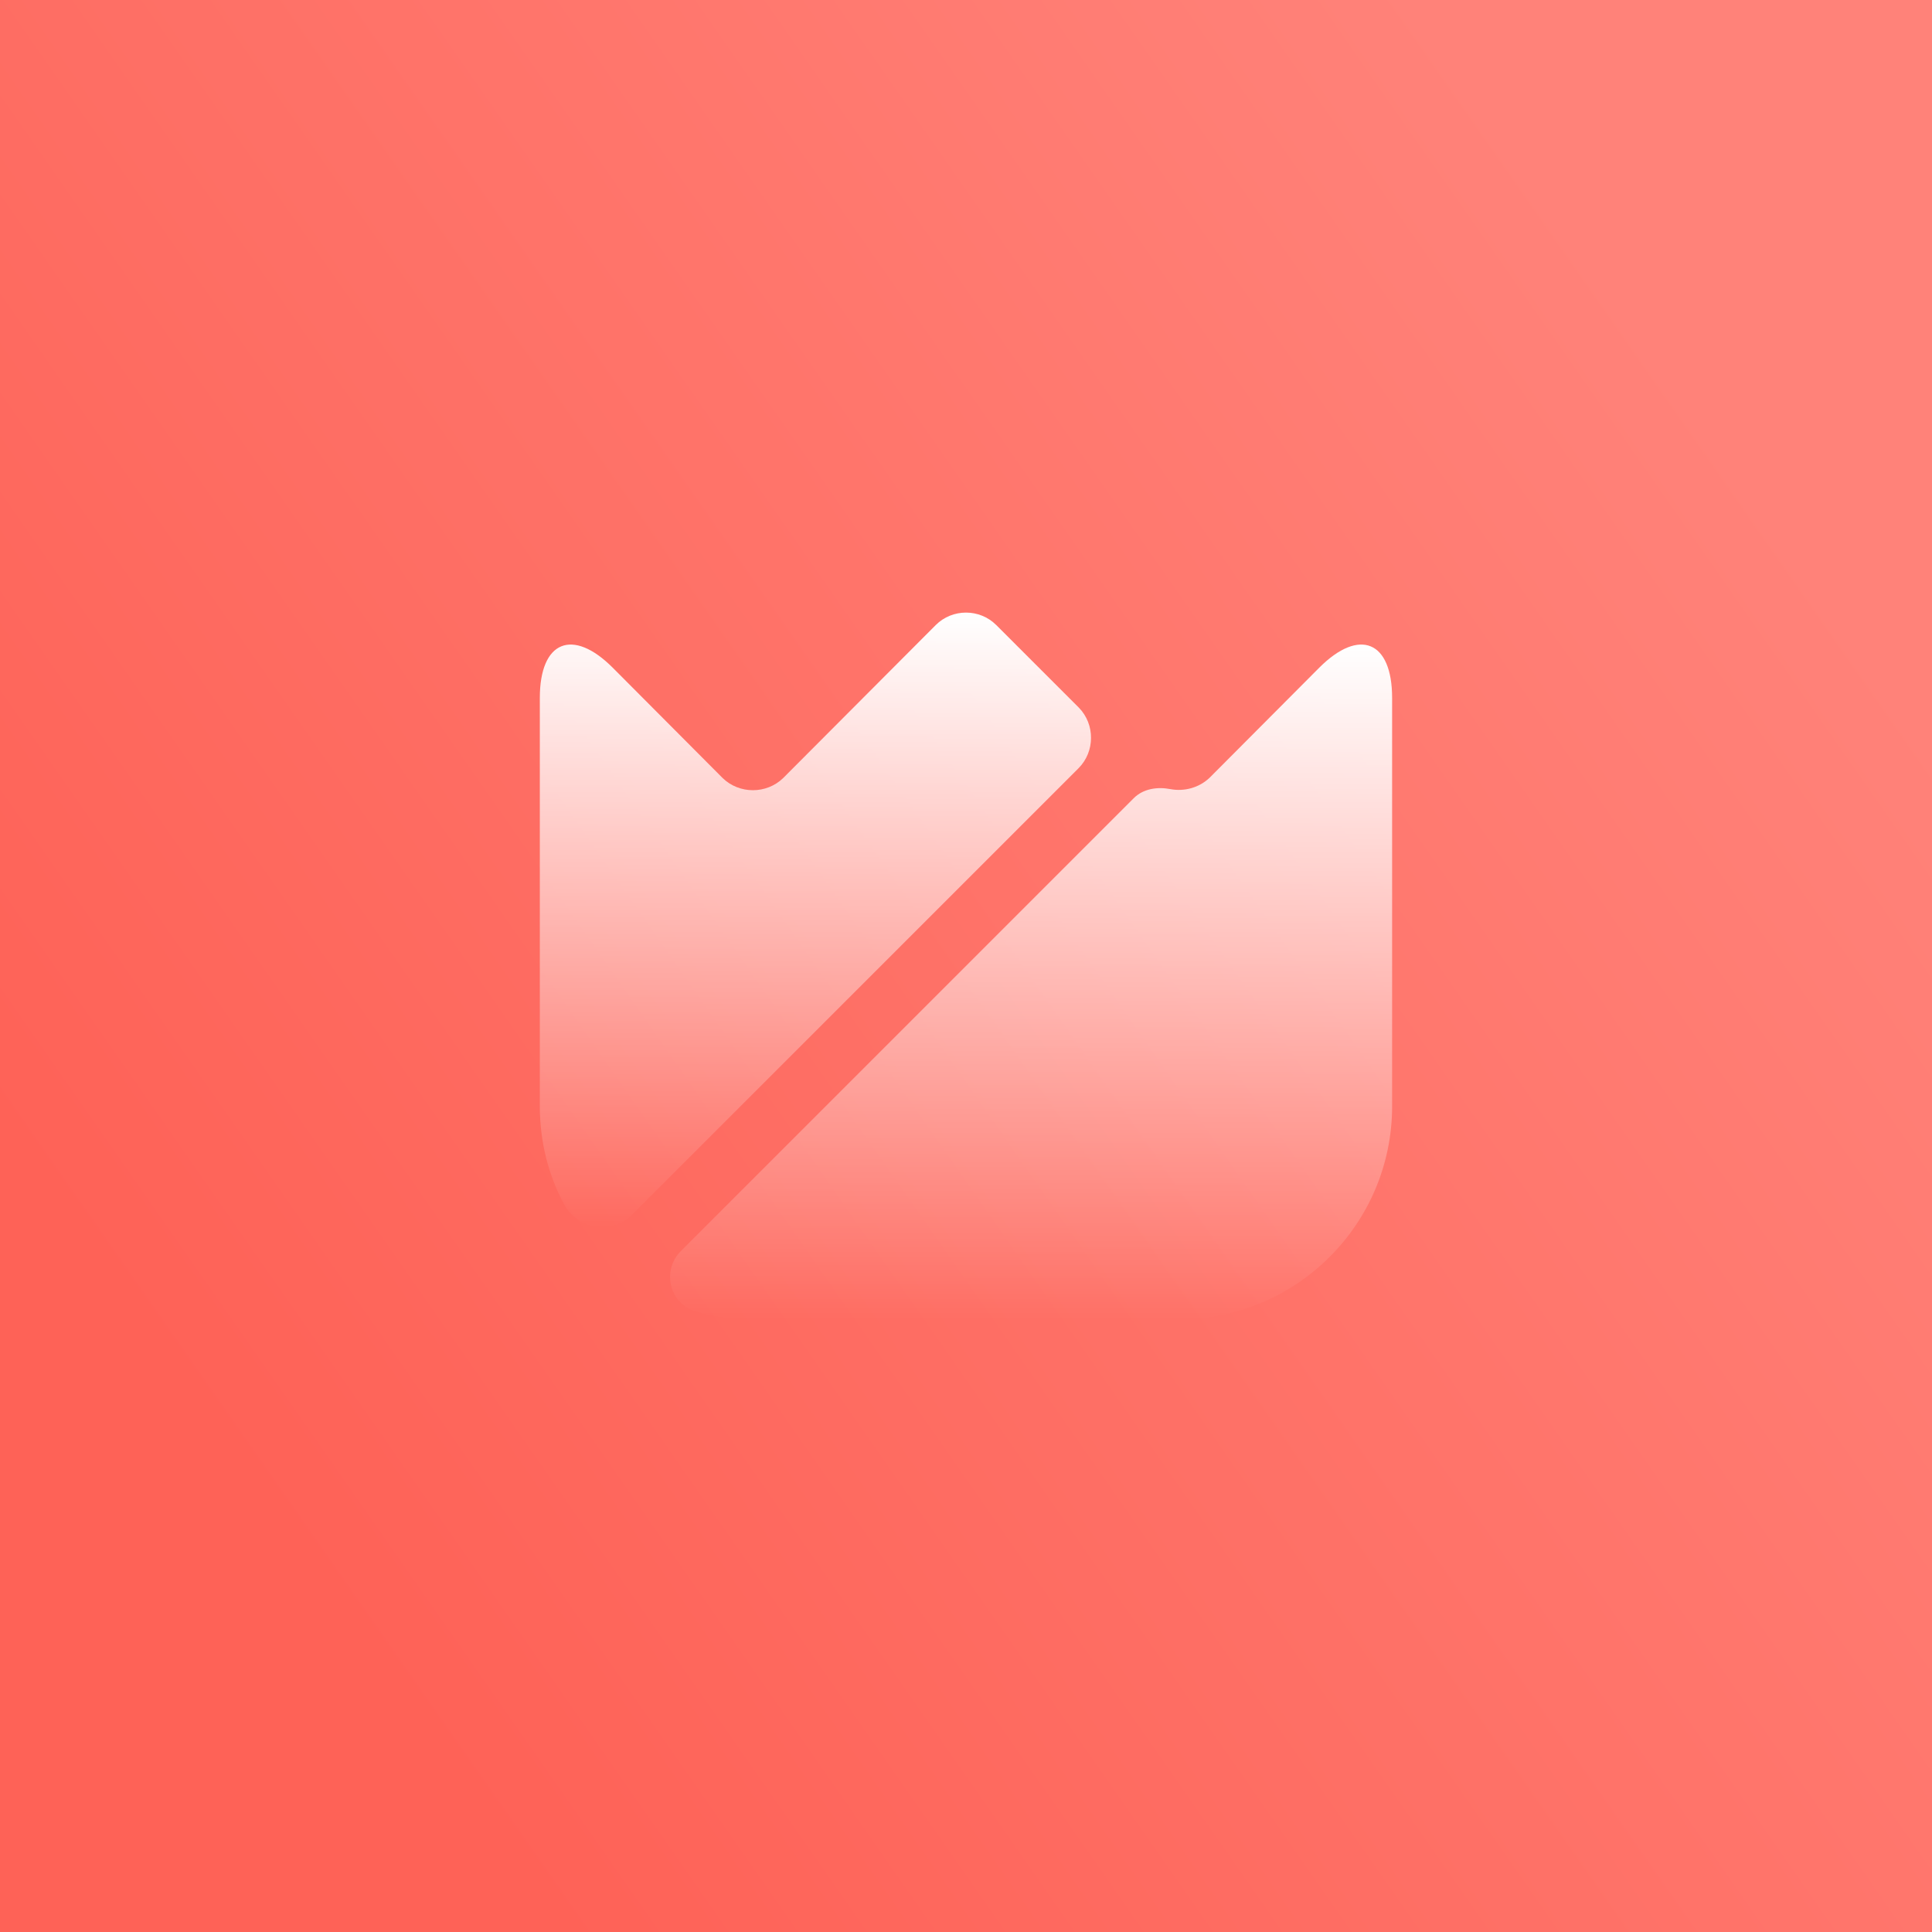
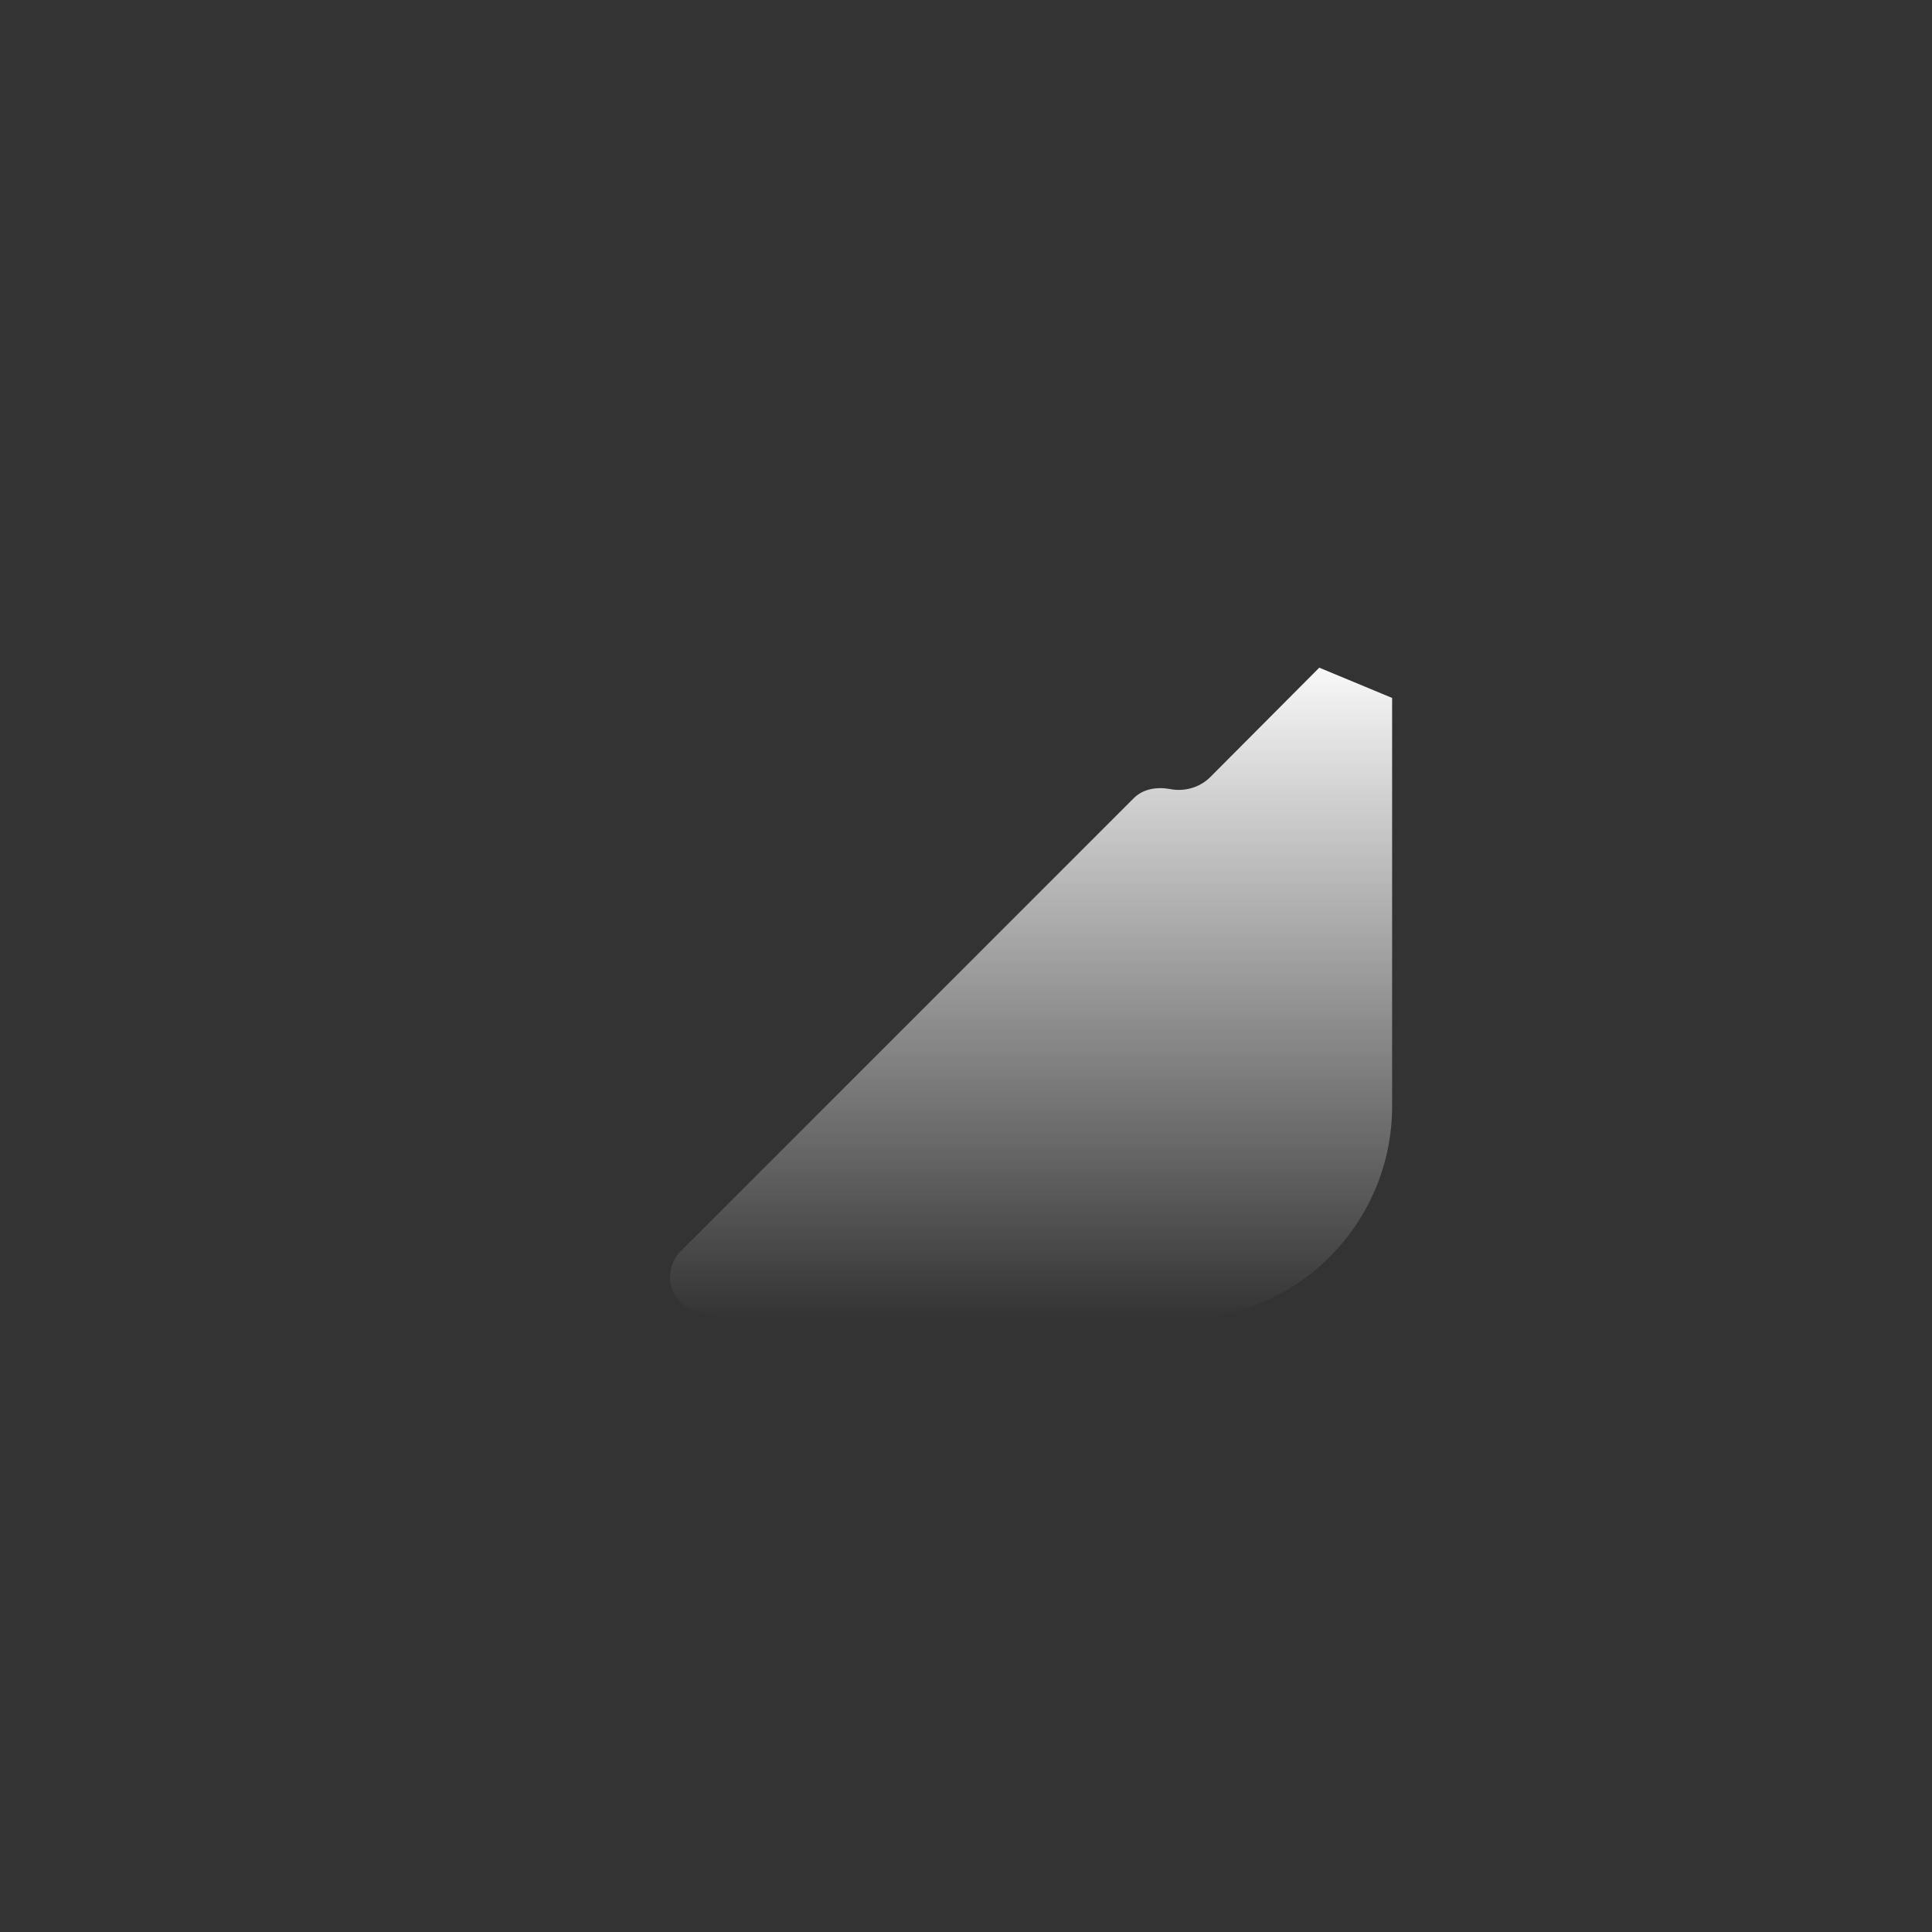
<svg xmlns="http://www.w3.org/2000/svg" width="68" height="68" viewBox="0 0 68 68" fill="none">
  <rect x="0" y="0" width="68" height="68" fill="#333333" stroke="none" />
-   <rect width="68" height="68" fill="url(#paint0_linear_15169_51289)" />
-   <path d="M48.998 24.565V38.935C48.998 43.075 45.639 46.435 41.498 46.435H26.498C25.808 46.435 25.148 46.345 24.503 46.165C23.573 45.91 23.273 44.725 23.963 44.035L39.908 28.09C40.239 27.76 40.733 27.685 41.199 27.775C41.678 27.865 42.203 27.73 42.578 27.37L46.434 23.5C47.843 22.09 48.998 22.555 48.998 24.565Z" fill="url(#paint1_linear_15169_51289)" />
-   <path d="M37.96 27.04L22.255 42.745C21.535 43.465 20.335 43.285 19.855 42.385C19.3 41.365 19 40.18 19 38.935V24.565C19 22.555 20.155 22.09 21.565 23.5L25.435 27.385C26.02 27.955 26.98 27.955 27.565 27.385L32.935 22C33.52 21.415 34.48 21.415 35.065 22L37.975 24.91C38.545 25.495 38.545 26.455 37.96 27.04Z" fill="url(#paint2_linear_15169_51289)" />
+   <path d="M48.998 24.565V38.935C48.998 43.075 45.639 46.435 41.498 46.435H26.498C25.808 46.435 25.148 46.345 24.503 46.165C23.573 45.91 23.273 44.725 23.963 44.035L39.908 28.09C40.239 27.76 40.733 27.685 41.199 27.775C41.678 27.865 42.203 27.73 42.578 27.37L46.434 23.5Z" fill="url(#paint1_linear_15169_51289)" />
  <defs>
    <linearGradient id="paint0_linear_15169_51289" x1="9.273" y1="53.275" x2="61.694" y2="16.678" gradientUnits="userSpaceOnUse">
      <stop stop-color="#FE6257" />
      <stop offset="1" stop-color="#FF8279" />
    </linearGradient>
    <linearGradient id="paint1_linear_15169_51289" x1="36.292" y1="22.686" x2="36.292" y2="46.435" gradientUnits="userSpaceOnUse">
      <stop stop-color="white" />
      <stop offset="1" stop-color="white" stop-opacity="0" />
    </linearGradient>
    <linearGradient id="paint2_linear_15169_51289" x1="28.7" y1="21.561" x2="28.7" y2="43.189" gradientUnits="userSpaceOnUse">
      <stop stop-color="white" />
      <stop offset="1" stop-color="white" stop-opacity="0" />
    </linearGradient>
  </defs>
</svg>